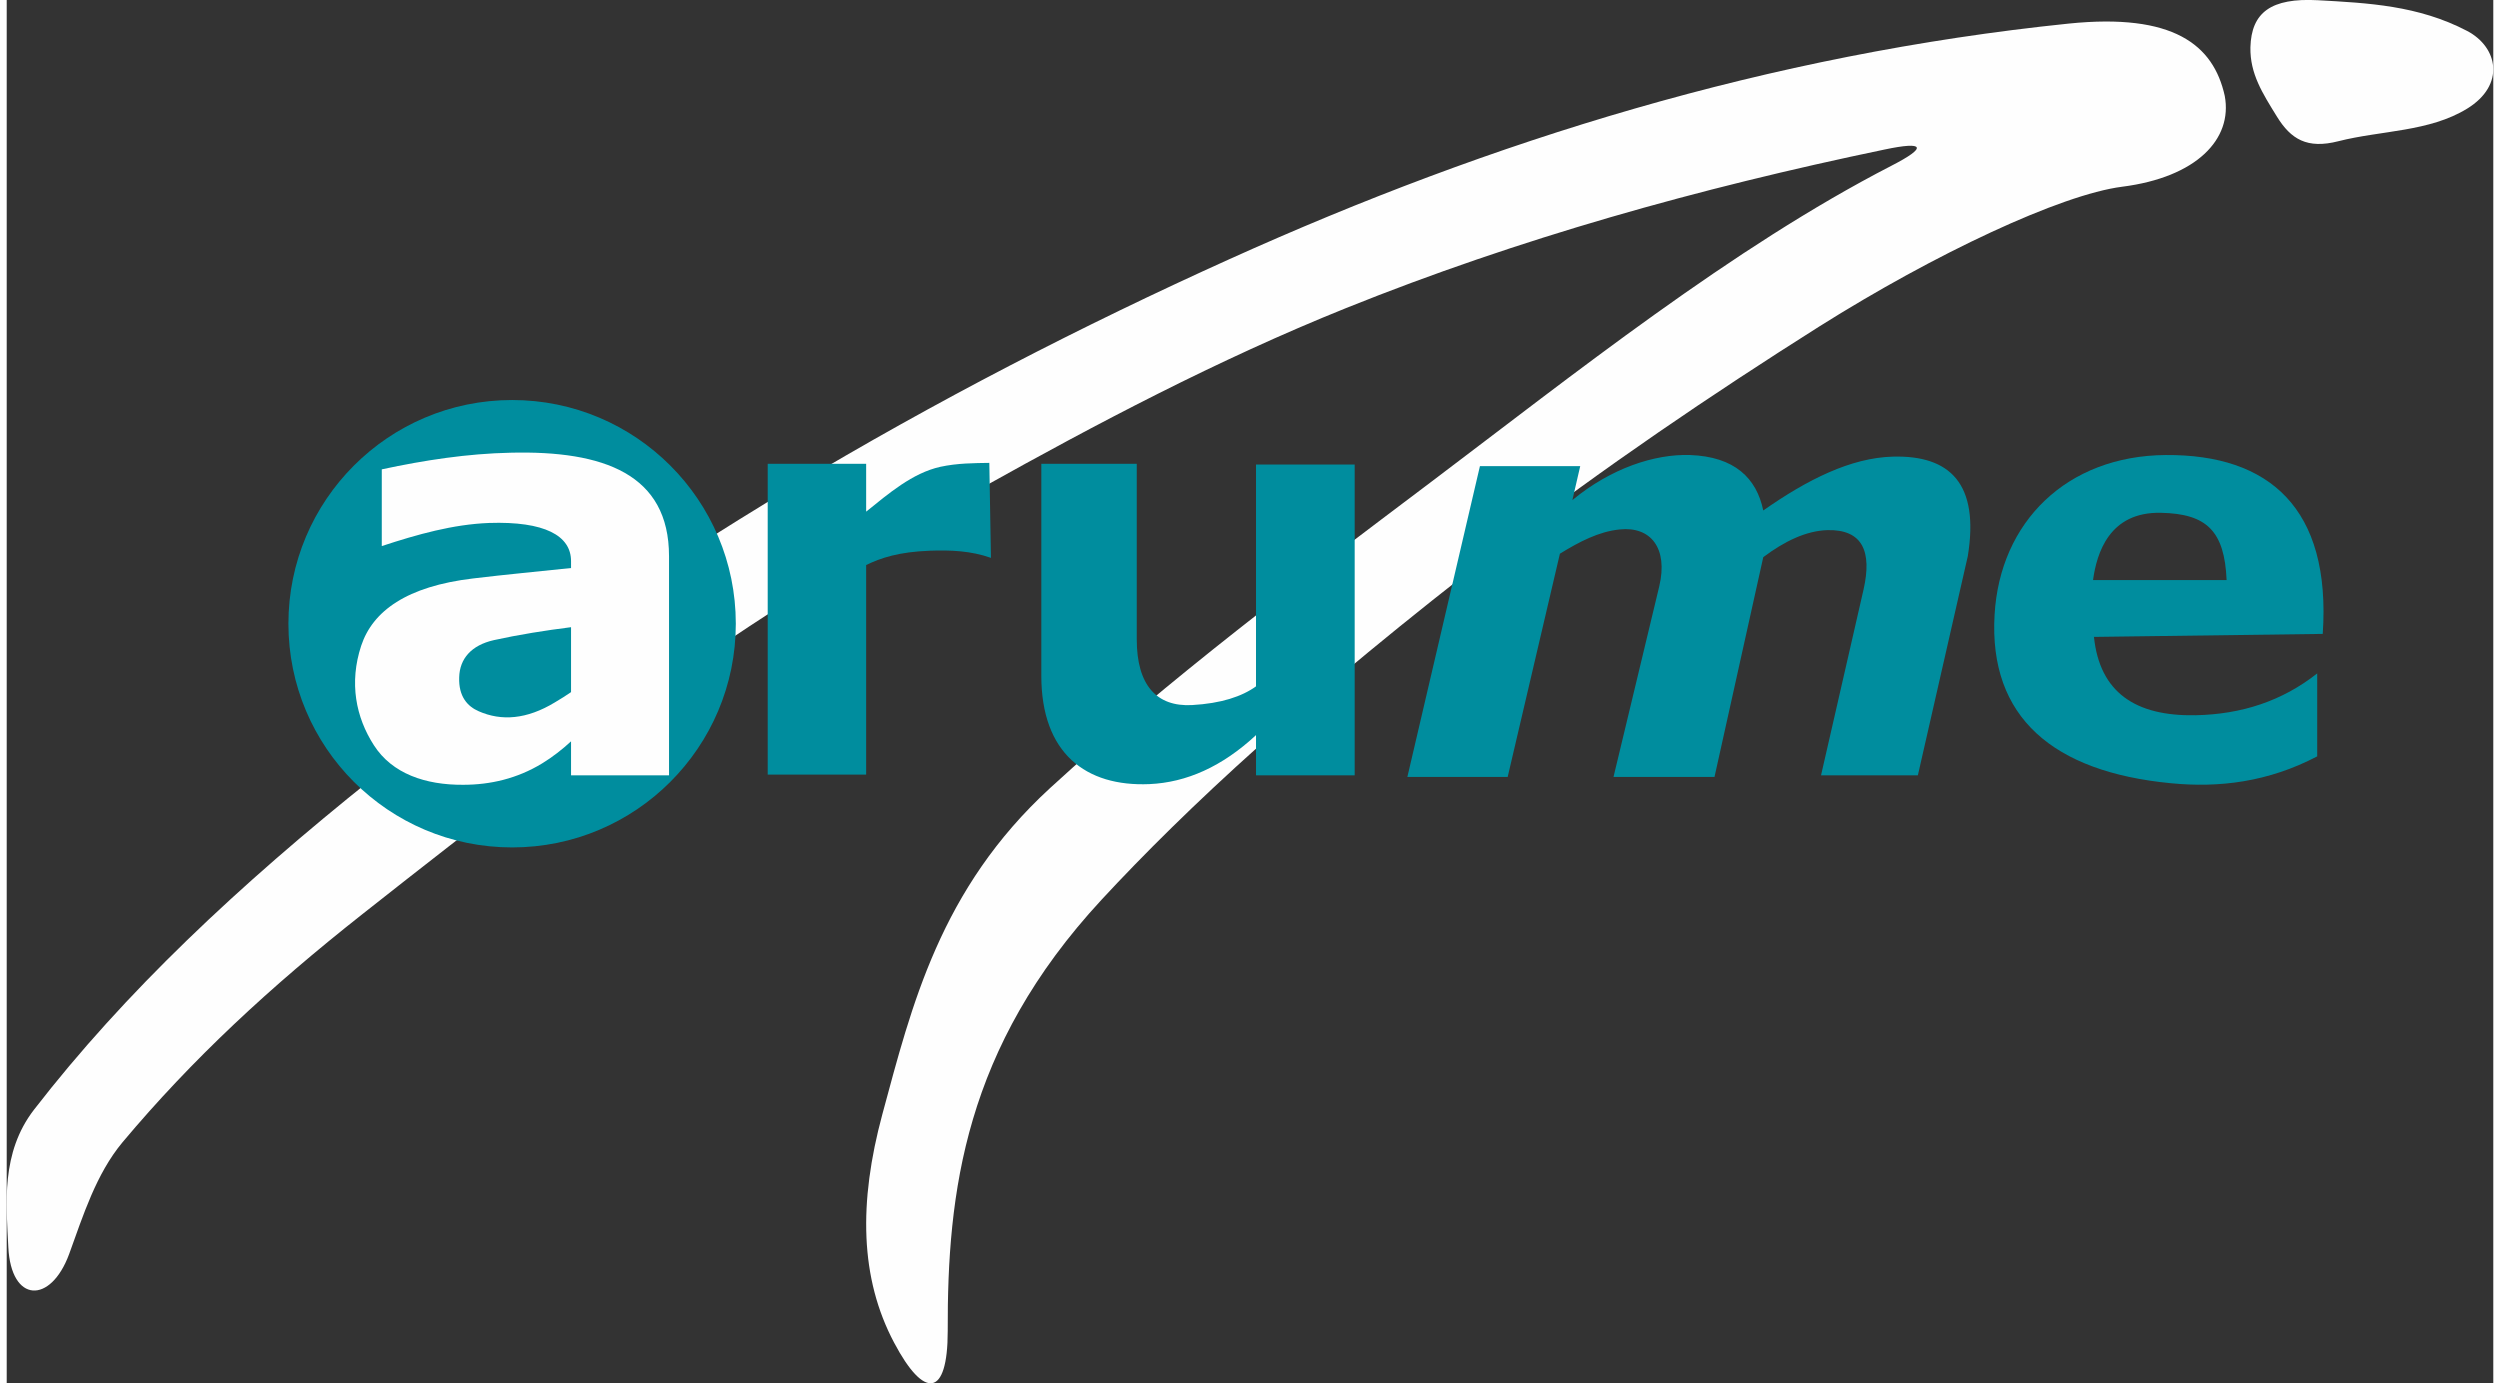
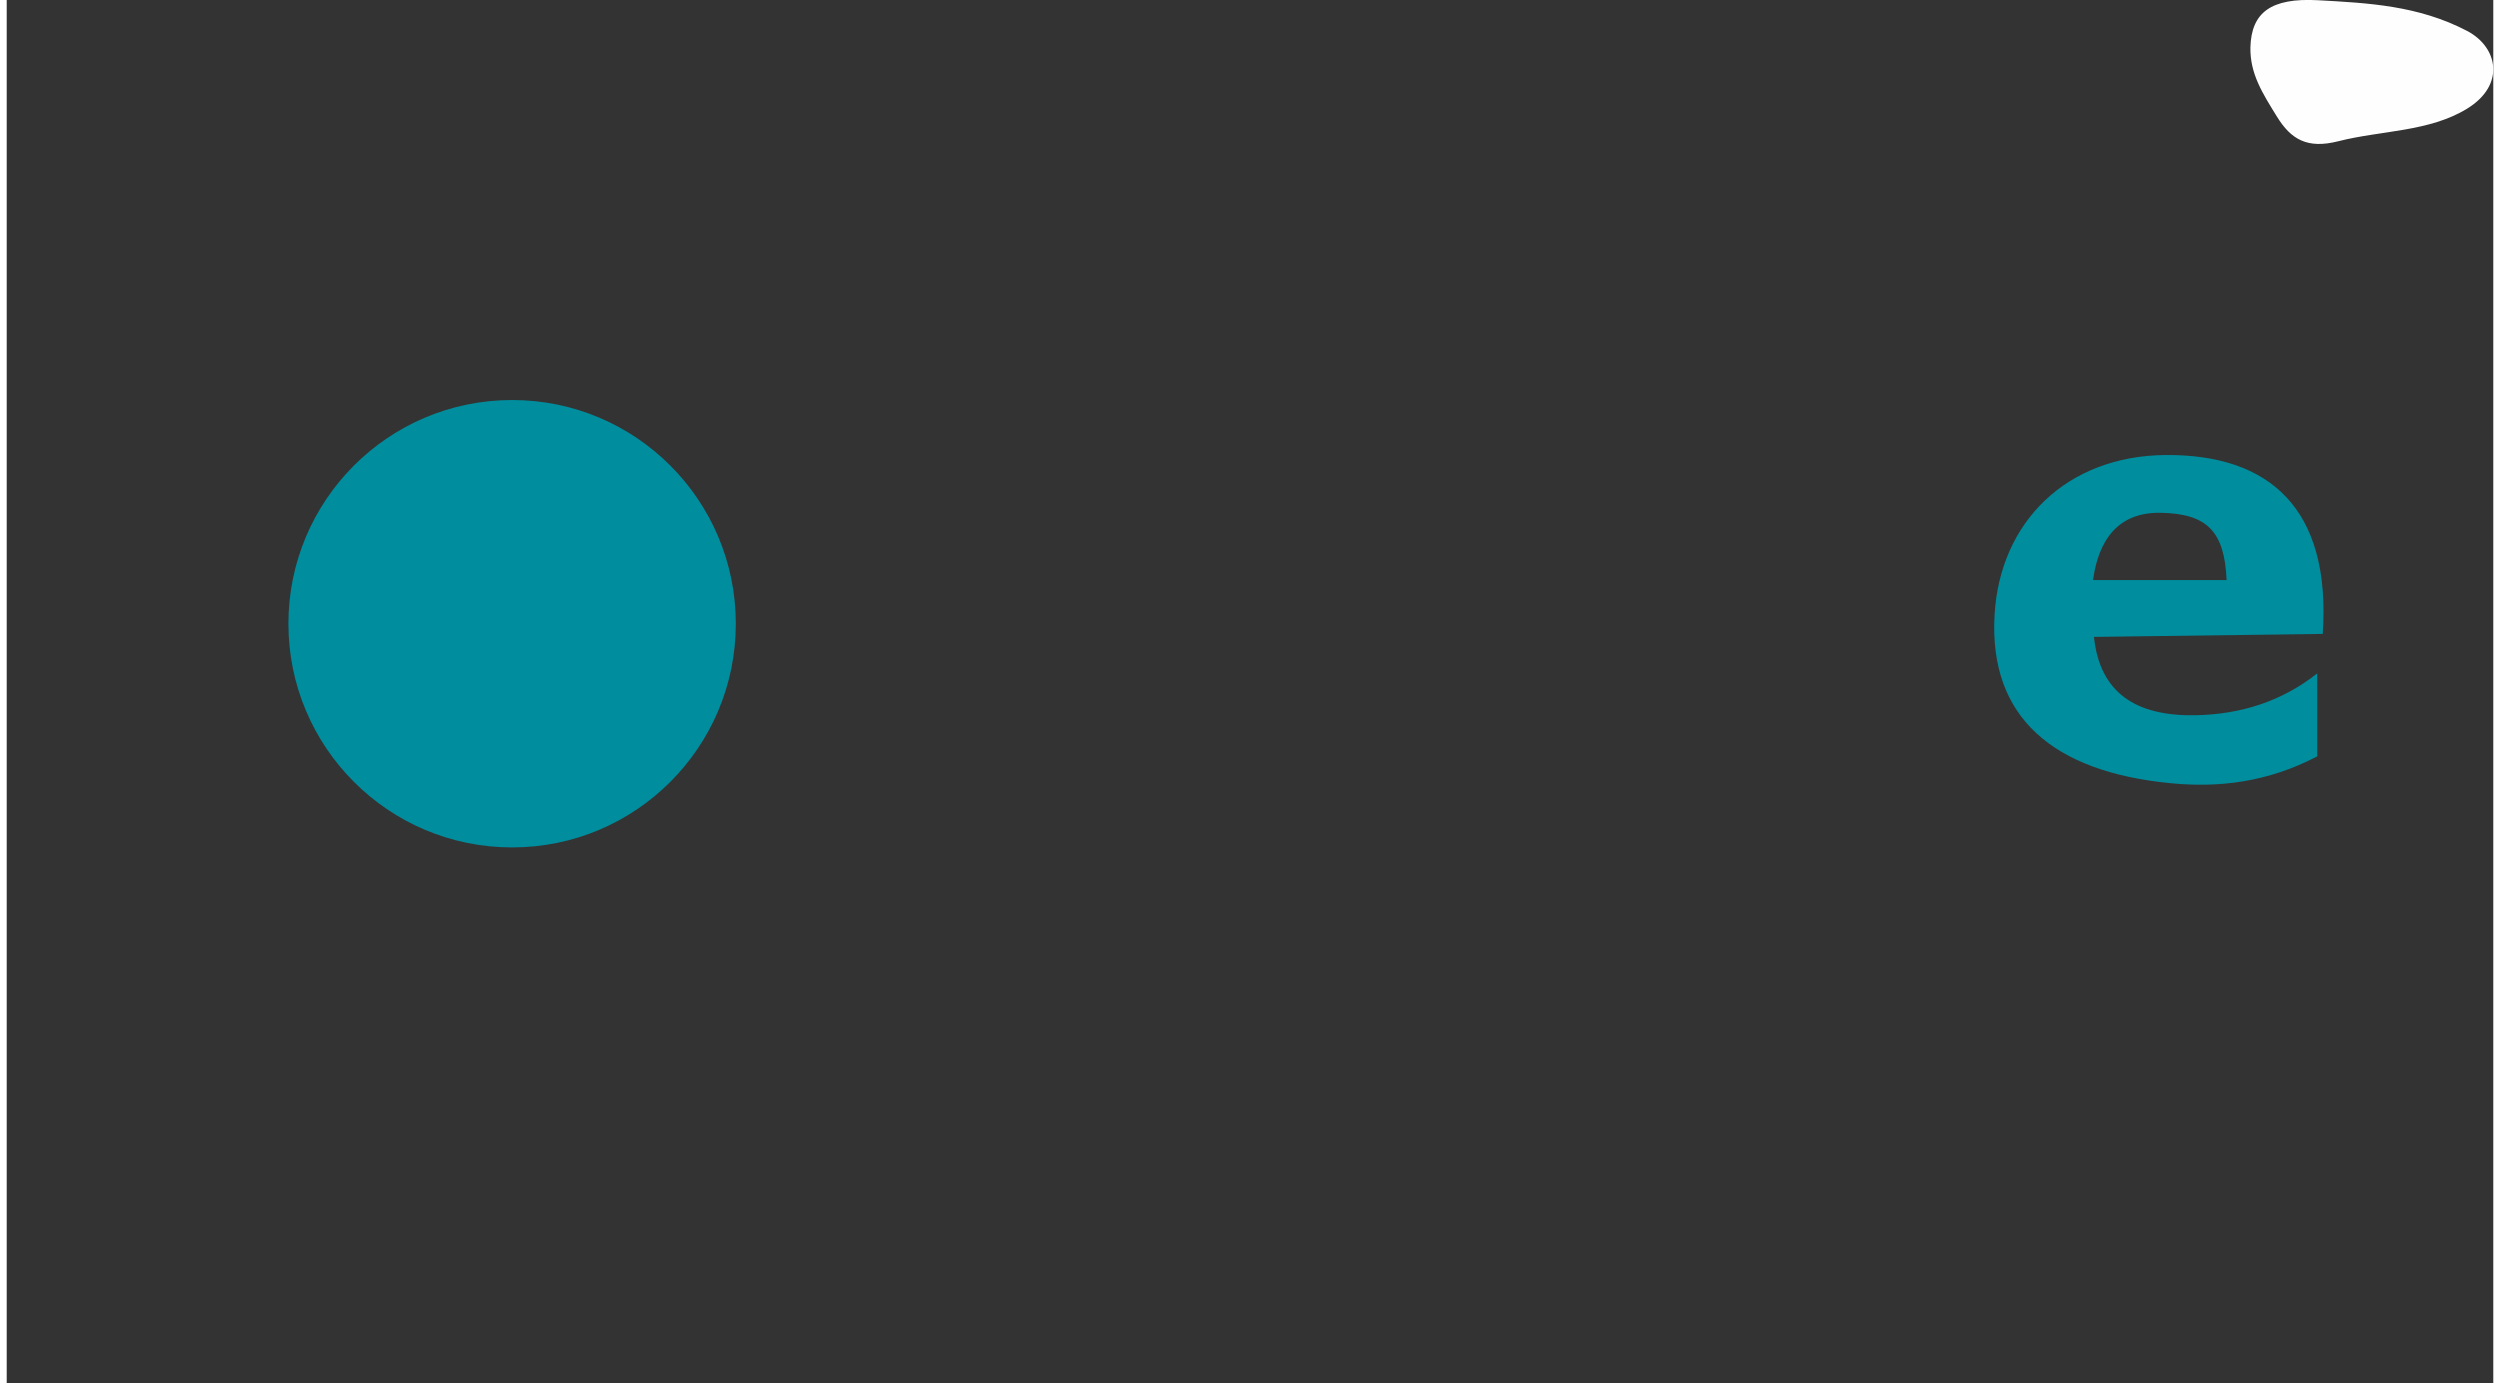
<svg xmlns="http://www.w3.org/2000/svg" xml:space="preserve" width="150px" height="83px" version="1.1" style="shape-rendering:geometricPrecision; text-rendering:geometricPrecision; image-rendering:optimizeQuality; fill-rule:evenodd; clip-rule:evenodd" viewBox="0 0 10760 5986">
  <rect x="0" y="0" width="10760" height="5986" fill="#333333" stroke="none" />
  <defs>
    <style type="text/css">
   
    .fil0 {fill:#FEFEFE}
    .fil1 {fill:#008D9E}
   
  </style>
  </defs>
  <g id="Capa_x0020_1">
    <g id="_2490337403840">
      <g>
-         <path class="fil0" d="M7 5397c-9,-187 -33,-408 111,-595 393,-508 886,-971 1463,-1432 1182,-946 2433,-1672 3711,-2249 1136,-513 2332,-885 3631,-1019 452,-46 626,91 675,313 35,187 -122,352 -444,393 -265,34 -809,289 -1311,605 -470,297 -931,610 -1371,948 -853,656 -1370,1139 -1735,1533 -593,641 -667,1266 -665,1866 0,288 -102,296 -232,50 -148,-279 -154,-606 -51,-988 127,-469 249,-974 726,-1412 518,-475 1083,-898 1644,-1321 623,-470 1306,-1016 1997,-1372 156,-80 145,-107 -30,-70 -807,168 -1584,386 -2330,686 -557,224 -1086,504 -1573,776 -391,219 -781,442 -1150,696 -526,362 -1031,754 -1533,1150 -402,317 -738,629 -1039,988 -114,137 -170,316 -231,484 -80,217 -251,212 -263,-30z" />
        <path class="fil0" d="M10001 1c215,12 434,22 646,133 133,70 167,233 0,336 -164,101 -372,94 -557,141 -136,35 -206,-9 -266,-106 -63,-102 -117,-186 -115,-300 4,-151 89,-215 292,-204z" />
      </g>
      <circle class="fil1" cx="2187" cy="2699" r="968" />
-       <path class="fil0" d="M1623 2031c186,-40 371,-68 557,-72 404,-10 686,93 686,448l0 948 -424 0 0 -147c-38,35 -80,68 -126,96 -107,65 -223,92 -341,92 -163,1 -307,-48 -386,-171 -78,-121 -108,-270 -55,-431 50,-150 197,-257 485,-291 141,-17 282,-30 423,-45l0 -30c0,-110 -114,-173 -355,-165 -155,6 -309,49 -464,100l0 -332zm819 964l0 -281c-111,14 -225,32 -334,56 -97,22 -148,80 -150,161 -3,83 36,126 85,147 98,43 207,35 328,-38 27,-16 51,-31 71,-45z" />
-       <path class="fil1" d="M3293 2007l426 0 0 207c97,-78 200,-167 321,-194 74,-16 147,-16 212,-17l7 411c-88,-31 -175,-34 -263,-31 -136,5 -213,31 -277,62l0 907 -426 0 0 -1345z" />
-       <path class="fil1" d="M5406 2010l427 0 0 1345 -427 0 0 -174c-146,136 -301,205 -461,212 -275,12 -468,-133 -468,-469l0 -917 413 0 0 760c0,198 86,292 239,284 126,-7 216,-37 277,-81l0 -960z" />
-       <path class="fil1" d="M6061 3362l434 0 226 -966c83,-51 168,-96 259,-105 134,-14 210,81 171,246l-198 825 437 0 211 -951c92,-69 185,-114 277,-117 154,-4 194,94 157,257l-184 804 419 0 216 -948c51,-313 -76,-438 -325,-431 -181,5 -369,99 -560,233 -29,-140 -124,-233 -317,-240 -153,-5 -342,57 -509,195l34 -147 -434 0 -314 1345z" />
      <path class="fil1" d="M10022 2743c37,-545 -233,-777 -679,-774 -429,3 -718,290 -741,691 -26,445 255,680 761,729 211,21 423,-5 635,-116l0 -359c-152,120 -328,177 -526,181 -261,5 -415,-99 -440,-339l990 -13zm-994 -233l578 0c-9,-212 -86,-287 -284,-291 -224,-5 -278,175 -294,291z" />
    </g>
  </g>
</svg>